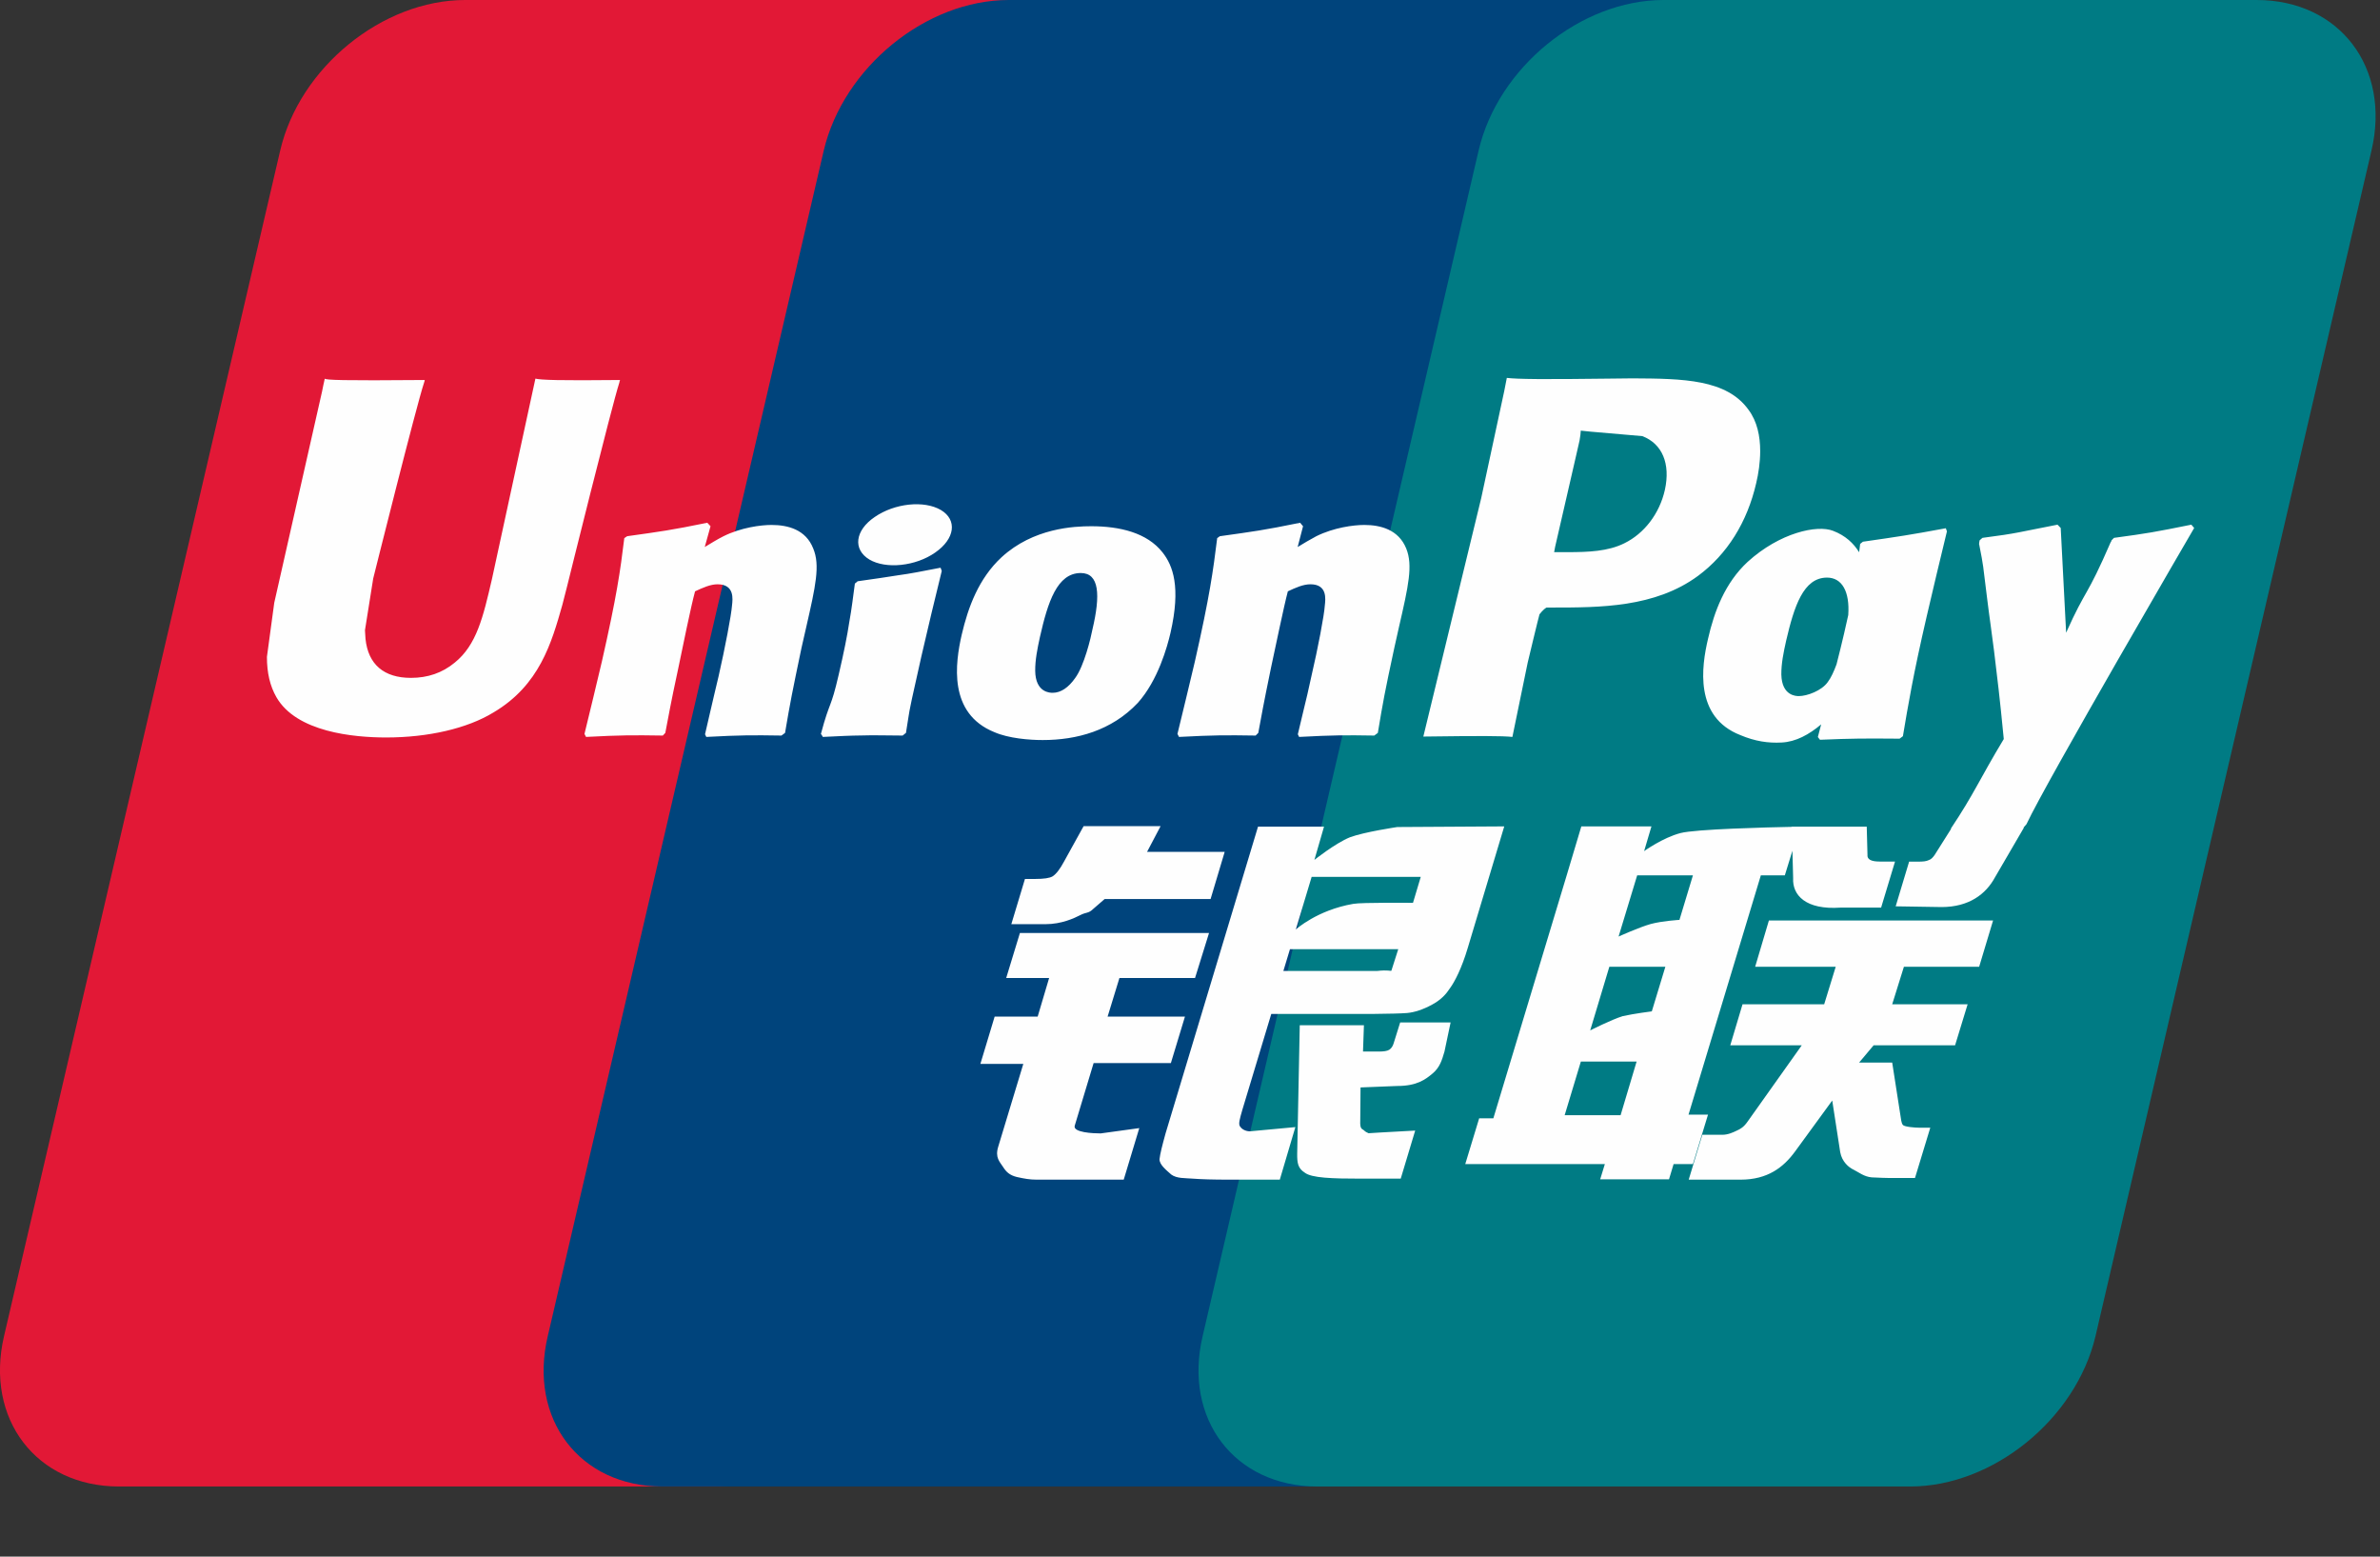
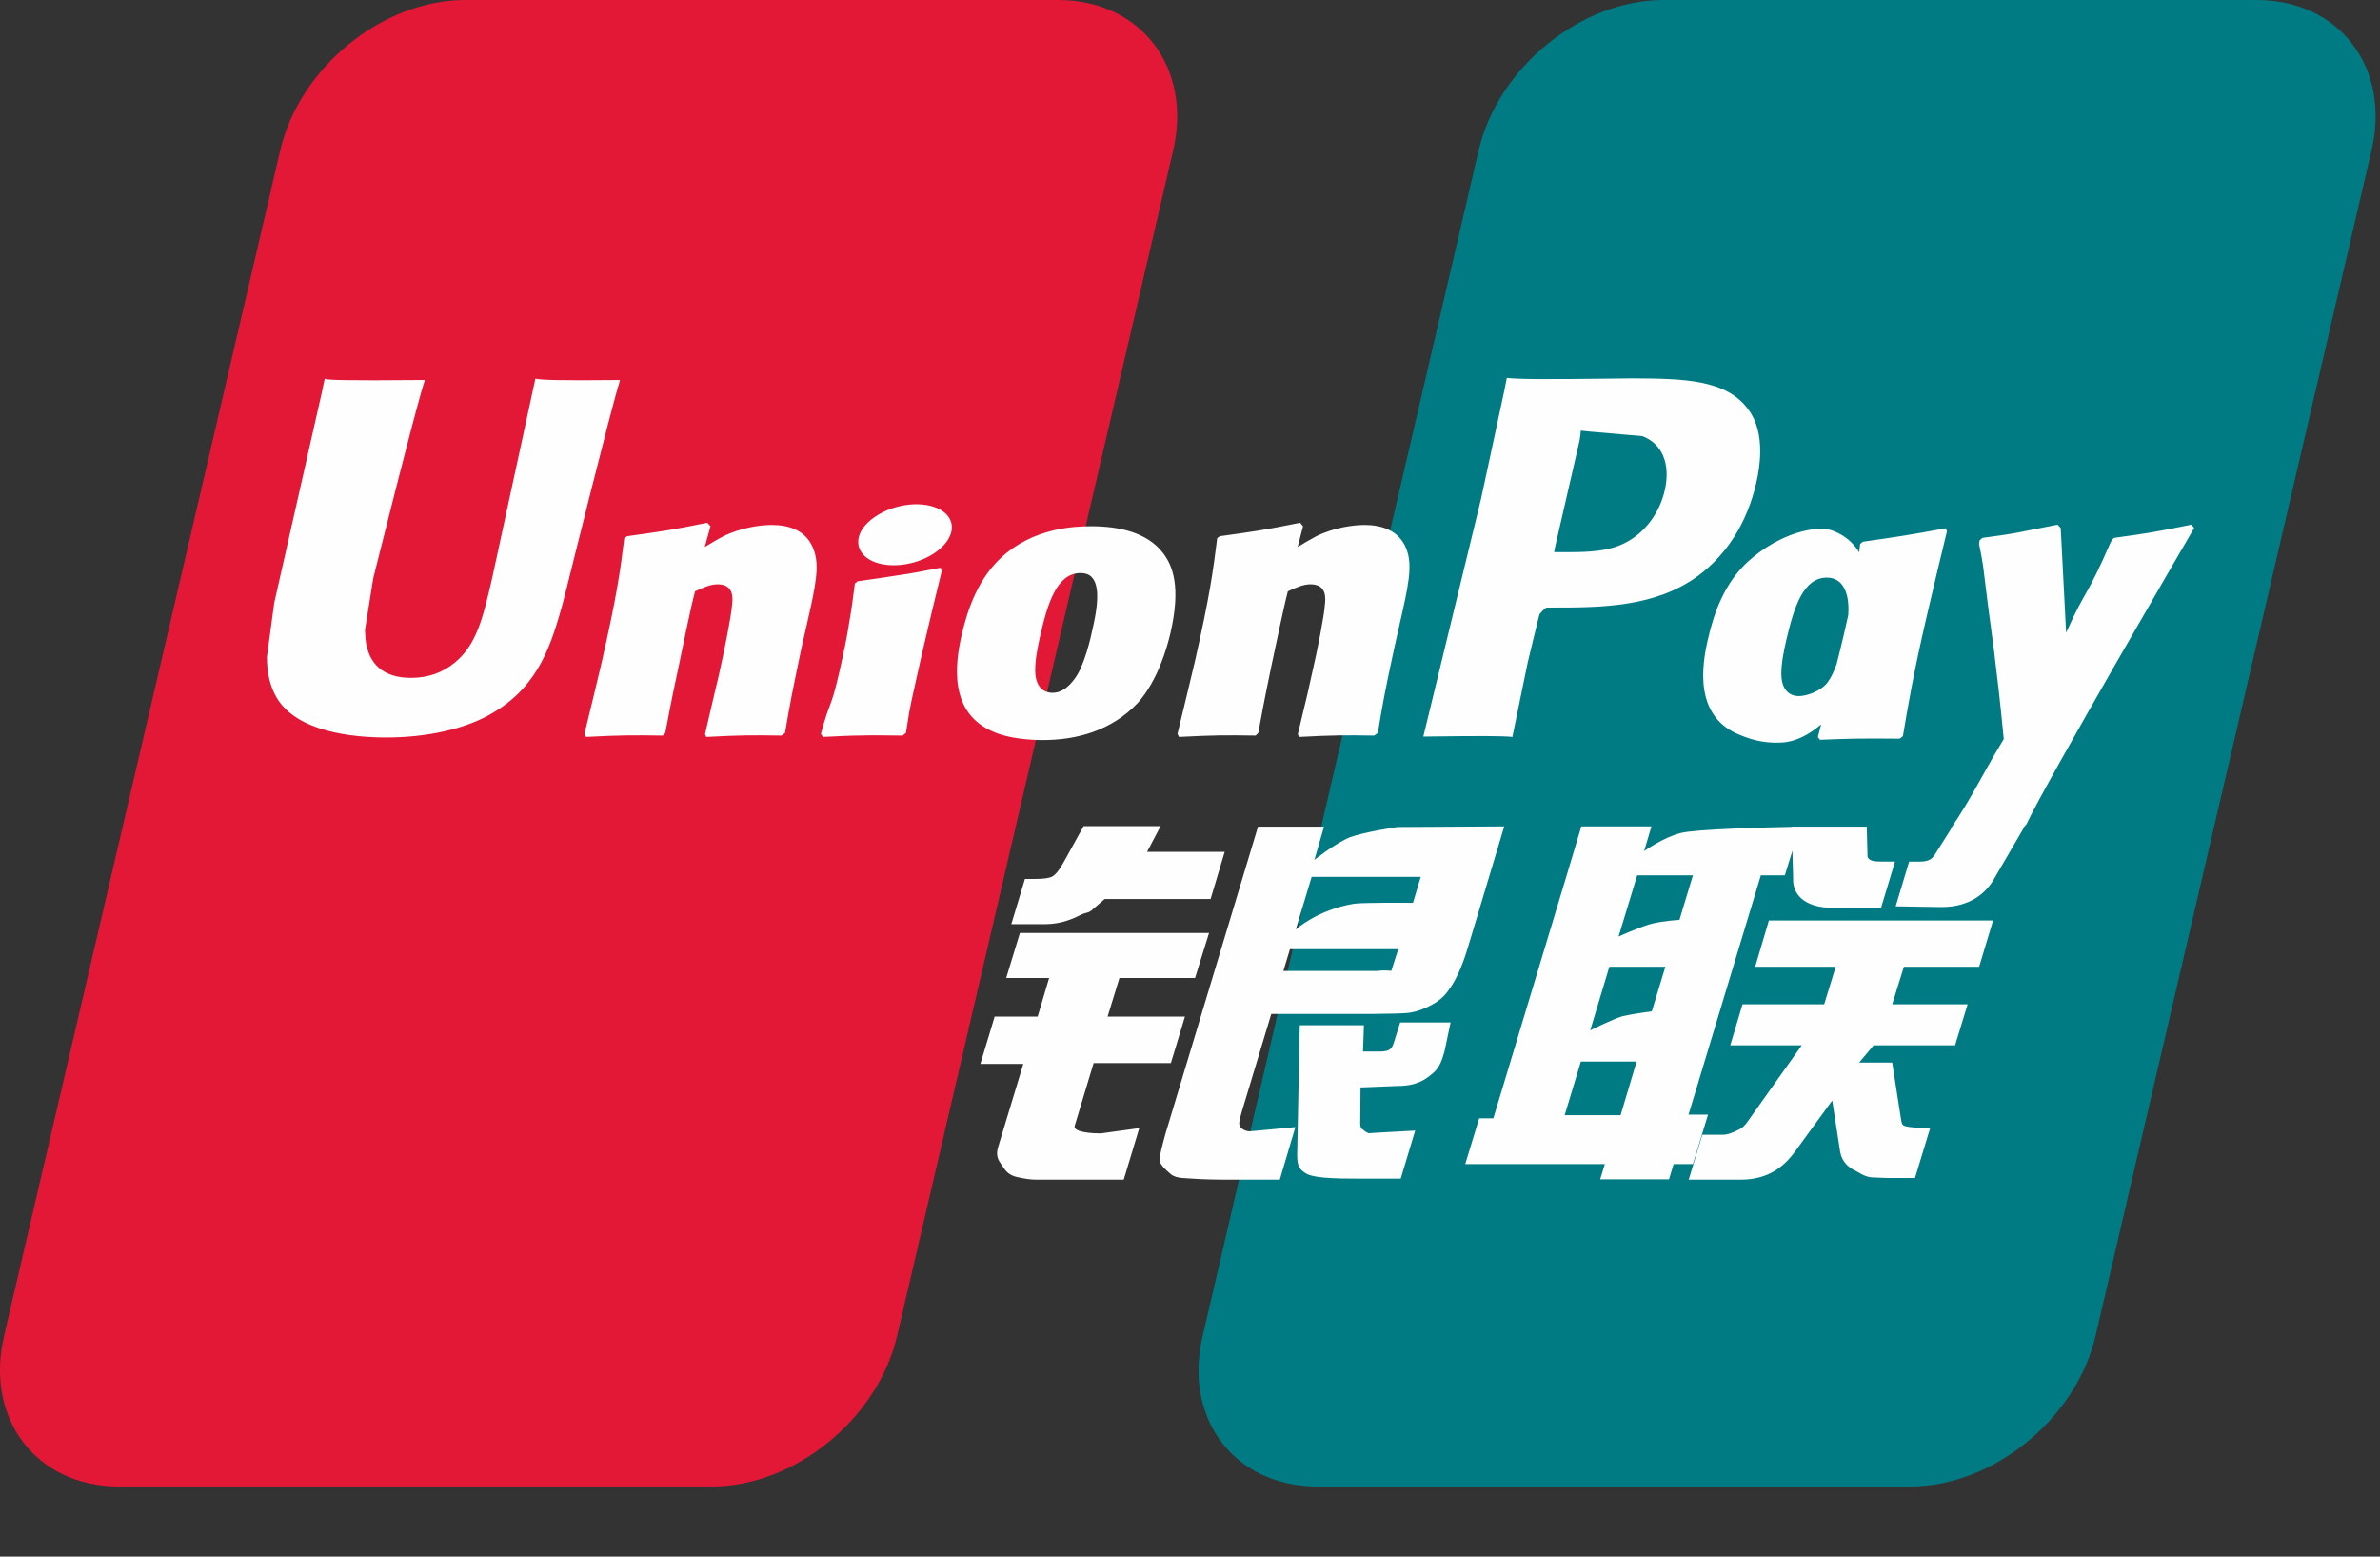
<svg xmlns="http://www.w3.org/2000/svg" width="26" height="17" viewBox="0 0 26 17" fill="none">
  <rect x="0" y="0" width="26" height="17" fill="#333333" stroke="none" />
  <g clip-path="url(#clip0_1049_10296)">
    <path d="M5.082 0H11.56C12.464 0 13.026 0.737 12.816 1.644L9.8 14.592C9.587 15.496 8.682 16.234 7.777 16.234H1.3C0.397 16.234 -0.167 15.496 0.044 14.592L3.061 1.644C3.272 0.737 4.177 0 5.082 0Z" fill="#E21836" />
-     <path d="M11.02 0H18.469C19.373 0 18.966 0.737 18.753 1.644L15.738 14.592C15.526 15.496 15.592 16.234 14.686 16.234H7.237C6.331 16.234 5.771 15.496 5.984 14.592L8.999 1.644C9.213 0.737 10.116 0 11.02 0Z" fill="#00447C" />
    <path d="M18.174 0H24.652C25.557 0 26.12 0.737 25.907 1.644L22.892 14.592C22.679 15.496 21.773 16.234 20.868 16.234H14.393C13.487 16.234 12.925 15.496 13.138 14.592L16.153 1.644C16.364 0.737 17.268 0 18.174 0Z" fill="#007B84" />
    <path d="M6.774 4.15C6.108 4.157 5.911 4.15 5.849 4.135C5.824 4.25 5.375 6.323 5.374 6.325C5.277 6.744 5.206 7.044 4.967 7.237C4.831 7.349 4.673 7.403 4.489 7.403C4.194 7.403 4.022 7.256 3.993 6.978L3.987 6.883C3.987 6.883 4.077 6.321 4.077 6.318C4.077 6.318 4.549 4.428 4.633 4.178C4.638 4.164 4.639 4.157 4.64 4.15C3.722 4.158 3.559 4.15 3.548 4.135C3.542 4.155 3.519 4.272 3.519 4.272L3.037 6.402L2.996 6.583L2.916 7.174C2.916 7.349 2.95 7.492 3.019 7.613C3.238 7.996 3.864 8.054 4.219 8.054C4.675 8.054 5.103 7.957 5.392 7.78C5.894 7.483 6.026 7.02 6.143 6.607L6.197 6.396C6.197 6.396 6.683 4.434 6.766 4.178C6.769 4.164 6.77 4.157 6.774 4.15ZM8.428 5.733C8.311 5.733 8.096 5.761 7.904 5.856C7.834 5.891 7.768 5.933 7.699 5.974L7.762 5.747L7.727 5.709C7.319 5.792 7.228 5.803 6.851 5.856L6.82 5.877C6.776 6.239 6.737 6.512 6.575 7.225C6.513 7.488 6.449 7.753 6.385 8.015L6.402 8.048C6.788 8.028 6.906 8.028 7.241 8.033L7.268 8.004C7.311 7.785 7.316 7.734 7.411 7.292C7.455 7.082 7.548 6.622 7.593 6.458C7.677 6.419 7.76 6.381 7.839 6.381C8.027 6.381 8.004 6.545 7.997 6.61C7.989 6.72 7.92 7.078 7.85 7.386L7.803 7.584C7.77 7.731 7.734 7.874 7.702 8.019L7.716 8.048C8.096 8.028 8.213 8.028 8.537 8.033L8.576 8.004C8.634 7.663 8.652 7.572 8.756 7.075L8.808 6.847C8.91 6.4 8.961 6.174 8.884 5.99C8.803 5.783 8.607 5.733 8.428 5.733ZM10.275 6.2C10.073 6.239 9.944 6.265 9.815 6.282C9.688 6.302 9.564 6.321 9.369 6.348L9.353 6.362L9.339 6.373C9.319 6.519 9.305 6.645 9.278 6.793C9.255 6.946 9.22 7.119 9.162 7.369C9.118 7.56 9.095 7.627 9.07 7.694C9.045 7.761 9.018 7.827 8.968 8.015L8.98 8.032L8.989 8.048C9.172 8.039 9.292 8.033 9.415 8.032C9.537 8.028 9.664 8.032 9.861 8.033L9.878 8.019L9.897 8.004C9.925 7.834 9.929 7.789 9.947 7.706C9.964 7.617 9.994 7.494 10.066 7.166C10.101 7.012 10.139 6.859 10.175 6.701C10.212 6.545 10.251 6.39 10.288 6.236L10.282 6.218L10.275 6.2ZM10.279 5.57C10.095 5.462 9.773 5.496 9.556 5.646C9.339 5.793 9.315 6.001 9.498 6.111C9.678 6.217 10.002 6.185 10.217 6.034C10.433 5.884 10.46 5.678 10.279 5.57ZM11.391 8.082C11.762 8.082 12.143 7.98 12.43 7.676C12.651 7.429 12.752 7.062 12.787 6.911C12.902 6.41 12.813 6.176 12.701 6.034C12.531 5.817 12.232 5.747 11.921 5.747C11.734 5.747 11.289 5.766 10.941 6.086C10.691 6.318 10.576 6.632 10.506 6.932C10.436 7.239 10.355 7.791 10.863 7.996C11.019 8.064 11.245 8.082 11.391 8.082ZM11.361 6.955C11.447 6.576 11.548 6.258 11.807 6.258C12.009 6.258 12.024 6.495 11.934 6.875C11.918 6.96 11.844 7.274 11.744 7.407C11.674 7.506 11.591 7.566 11.5 7.566C11.473 7.566 11.312 7.566 11.309 7.326C11.308 7.208 11.332 7.087 11.361 6.955ZM13.717 8.033L13.746 8.004C13.787 7.786 13.794 7.734 13.885 7.292C13.931 7.082 14.025 6.622 14.069 6.458C14.153 6.419 14.235 6.381 14.316 6.381C14.503 6.381 14.48 6.545 14.473 6.61C14.466 6.72 14.398 7.078 14.326 7.386L14.282 7.584C14.248 7.731 14.211 7.874 14.178 8.019L14.192 8.048C14.574 8.028 14.686 8.028 15.013 8.033L15.052 8.004C15.109 7.663 15.125 7.571 15.232 7.075L15.283 6.847C15.386 6.4 15.437 6.174 15.362 5.99C15.278 5.783 15.081 5.733 14.904 5.733C14.787 5.733 14.572 5.761 14.38 5.856C14.312 5.892 14.243 5.933 14.176 5.974L14.235 5.747L14.203 5.709C13.796 5.792 13.703 5.803 13.326 5.856L13.297 5.877C13.252 6.239 13.215 6.512 13.053 7.225C12.991 7.488 12.927 7.753 12.863 8.015L12.88 8.048C13.267 8.028 13.382 8.028 13.717 8.033ZM16.522 8.048C16.546 7.931 16.688 7.237 16.689 7.237C16.689 7.237 16.811 6.727 16.818 6.709C16.818 6.709 16.857 6.656 16.895 6.635H16.951C17.481 6.635 18.08 6.635 18.55 6.289C18.869 6.053 19.087 5.703 19.185 5.278C19.21 5.174 19.229 5.05 19.229 4.926C19.229 4.763 19.196 4.602 19.102 4.476C18.862 4.141 18.386 4.135 17.835 4.132C17.834 4.132 17.564 4.135 17.564 4.135C16.86 4.144 16.577 4.141 16.461 4.127C16.451 4.178 16.433 4.27 16.433 4.27C16.433 4.27 16.181 5.439 16.181 5.441C16.181 5.441 15.577 7.927 15.549 8.044C16.163 8.036 16.416 8.036 16.522 8.048ZM16.989 5.971C16.989 5.971 17.258 4.804 17.256 4.809L17.265 4.749L17.269 4.703L17.376 4.714C17.376 4.714 17.929 4.762 17.942 4.763C18.16 4.847 18.25 5.065 18.188 5.349C18.13 5.609 17.962 5.827 17.745 5.933C17.567 6.022 17.349 6.03 17.124 6.03H16.978L16.989 5.971ZM18.659 6.977C18.588 7.279 18.507 7.831 19.012 8.028C19.173 8.096 19.317 8.117 19.464 8.109C19.619 8.101 19.762 8.023 19.895 7.911C19.883 7.957 19.871 8.003 19.859 8.049L19.882 8.079C20.246 8.064 20.358 8.064 20.752 8.067L20.788 8.04C20.845 7.702 20.899 7.374 21.049 6.727C21.121 6.418 21.194 6.111 21.269 5.803L21.257 5.769C20.851 5.844 20.742 5.86 20.351 5.916L20.321 5.94C20.317 5.971 20.313 6.001 20.31 6.031C20.249 5.933 20.161 5.849 20.025 5.797C19.851 5.729 19.443 5.817 19.092 6.136C18.845 6.365 18.727 6.677 18.659 6.977ZM19.513 6.995C19.6 6.623 19.7 6.308 19.959 6.308C20.122 6.308 20.209 6.459 20.191 6.717C20.177 6.781 20.162 6.849 20.144 6.925C20.119 7.036 20.09 7.146 20.063 7.255C20.035 7.331 20.003 7.402 19.967 7.449C19.901 7.543 19.742 7.602 19.651 7.602C19.625 7.602 19.465 7.602 19.46 7.366C19.459 7.249 19.483 7.128 19.513 6.995ZM23.97 5.766L23.939 5.73C23.537 5.811 23.464 5.824 23.094 5.874L23.067 5.901C23.066 5.906 23.065 5.912 23.063 5.919L23.062 5.912C22.787 6.547 22.795 6.41 22.571 6.91C22.569 6.887 22.569 6.873 22.568 6.849L22.512 5.766L22.477 5.73C22.056 5.811 22.046 5.824 21.657 5.874L21.626 5.901C21.622 5.914 21.622 5.928 21.62 5.944L21.622 5.949C21.671 6.198 21.659 6.143 21.708 6.535C21.731 6.727 21.761 6.921 21.784 7.111C21.822 7.429 21.843 7.586 21.89 8.071C21.628 8.505 21.566 8.669 21.312 9.049L21.314 9.053L21.136 9.335C21.116 9.364 21.097 9.385 21.071 9.393C21.043 9.407 21.006 9.41 20.955 9.41H20.856L20.709 9.898L21.213 9.906C21.508 9.905 21.694 9.767 21.794 9.581L22.11 9.039H22.105L22.138 9.001C22.351 8.543 23.97 5.766 23.97 5.766ZM18.659 12.173H18.446L19.236 9.56H19.498L19.581 9.291L19.589 9.59C19.579 9.775 19.725 9.939 20.108 9.912H20.55L20.702 9.409H20.535C20.44 9.409 20.395 9.385 20.401 9.333L20.393 9.028H19.574V9.03C19.309 9.035 18.518 9.055 18.358 9.098C18.165 9.148 17.961 9.295 17.961 9.295L18.041 9.025H17.275L17.115 9.56L16.314 12.213H16.159L16.007 12.713H17.532L17.481 12.879H18.233L18.283 12.713H18.494L18.659 12.173ZM18.033 10.091C17.911 10.125 17.682 10.228 17.682 10.228L17.885 9.56H18.494L18.347 10.046C18.347 10.046 18.159 10.057 18.033 10.091ZM18.045 11.045C18.045 11.045 17.854 11.069 17.728 11.097C17.604 11.135 17.372 11.253 17.372 11.253L17.581 10.558H18.193L18.045 11.045ZM17.704 12.179H17.093L17.27 11.593H17.879L17.704 12.179ZM19.174 10.558H20.054L19.928 10.968H19.036L18.902 11.416H19.683L19.092 12.248C19.05 12.309 19.013 12.33 18.972 12.348C18.931 12.368 18.876 12.393 18.814 12.393H18.597L18.448 12.883H19.015C19.309 12.883 19.483 12.75 19.611 12.574L20.016 12.019L20.103 12.582C20.122 12.688 20.197 12.75 20.249 12.774C20.305 12.802 20.364 12.851 20.447 12.858C20.535 12.862 20.599 12.865 20.642 12.865H20.92L21.087 12.316H20.978C20.915 12.316 20.806 12.306 20.788 12.286C20.769 12.262 20.769 12.225 20.759 12.169L20.671 11.604H20.31L20.468 11.416H21.358L21.495 10.968H20.671L20.799 10.558H21.621L21.773 10.053H19.324L19.174 10.558ZM11.741 12.293L11.947 11.61H12.791L12.945 11.102H12.1L12.229 10.681H13.055L13.208 10.189H11.142L10.992 10.681H11.461L11.336 11.102H10.866L10.71 11.619H11.179L10.905 12.523C10.868 12.642 10.922 12.688 10.957 12.743C10.992 12.798 11.028 12.834 11.108 12.854C11.191 12.872 11.247 12.883 11.324 12.883H12.276L12.446 12.32L12.024 12.378C11.942 12.378 11.717 12.368 11.741 12.293ZM11.838 9.022L11.624 9.409C11.579 9.493 11.537 9.546 11.5 9.57C11.467 9.59 11.403 9.599 11.309 9.599H11.197L11.048 10.093H11.419C11.597 10.093 11.734 10.028 11.799 9.995C11.87 9.958 11.888 9.979 11.942 9.927L12.068 9.818H13.225L13.379 9.303H12.531L12.679 9.022H11.838ZM13.547 12.303C13.527 12.275 13.542 12.225 13.572 12.12L13.888 11.073H15.014C15.178 11.071 15.296 11.069 15.373 11.063C15.456 11.055 15.546 11.025 15.644 10.972C15.745 10.917 15.797 10.858 15.841 10.791C15.89 10.724 15.968 10.577 16.035 10.35L16.433 9.025L15.265 9.032C15.265 9.032 14.905 9.085 14.747 9.144C14.587 9.209 14.359 9.391 14.359 9.391L14.464 9.028H13.743L12.733 12.378C12.697 12.508 12.673 12.603 12.667 12.659C12.665 12.721 12.744 12.781 12.795 12.827C12.856 12.872 12.945 12.865 13.031 12.872C13.121 12.879 13.249 12.883 13.426 12.883H13.981L14.151 12.309L13.655 12.355C13.601 12.355 13.563 12.327 13.547 12.303ZM14.092 10.366H15.275L15.2 10.601C15.189 10.607 15.164 10.59 15.043 10.604H14.02L14.092 10.366ZM14.329 9.576H15.521L15.436 9.86C15.436 9.86 14.874 9.854 14.784 9.871C14.388 9.939 14.156 10.151 14.156 10.151L14.329 9.576ZM15.226 11.39C15.216 11.425 15.201 11.447 15.179 11.463C15.155 11.479 15.116 11.484 15.058 11.484H14.89L14.9 11.197H14.199L14.171 12.6C14.17 12.701 14.179 12.759 14.253 12.806C14.327 12.865 14.556 12.872 14.863 12.872H15.302L15.46 12.347L15.078 12.368L14.951 12.376C14.934 12.368 14.917 12.362 14.899 12.343C14.882 12.327 14.855 12.337 14.86 12.236L14.863 11.876L15.264 11.86C15.48 11.86 15.572 11.789 15.652 11.722C15.727 11.658 15.751 11.584 15.78 11.484L15.847 11.166H15.296L15.226 11.39Z" fill="#FEFEFE" />
  </g>
  <defs>
    <clipPath id="clip0_1049_10296">
      <rect width="26" height="16.25" fill="white" />
    </clipPath>
  </defs>
</svg>